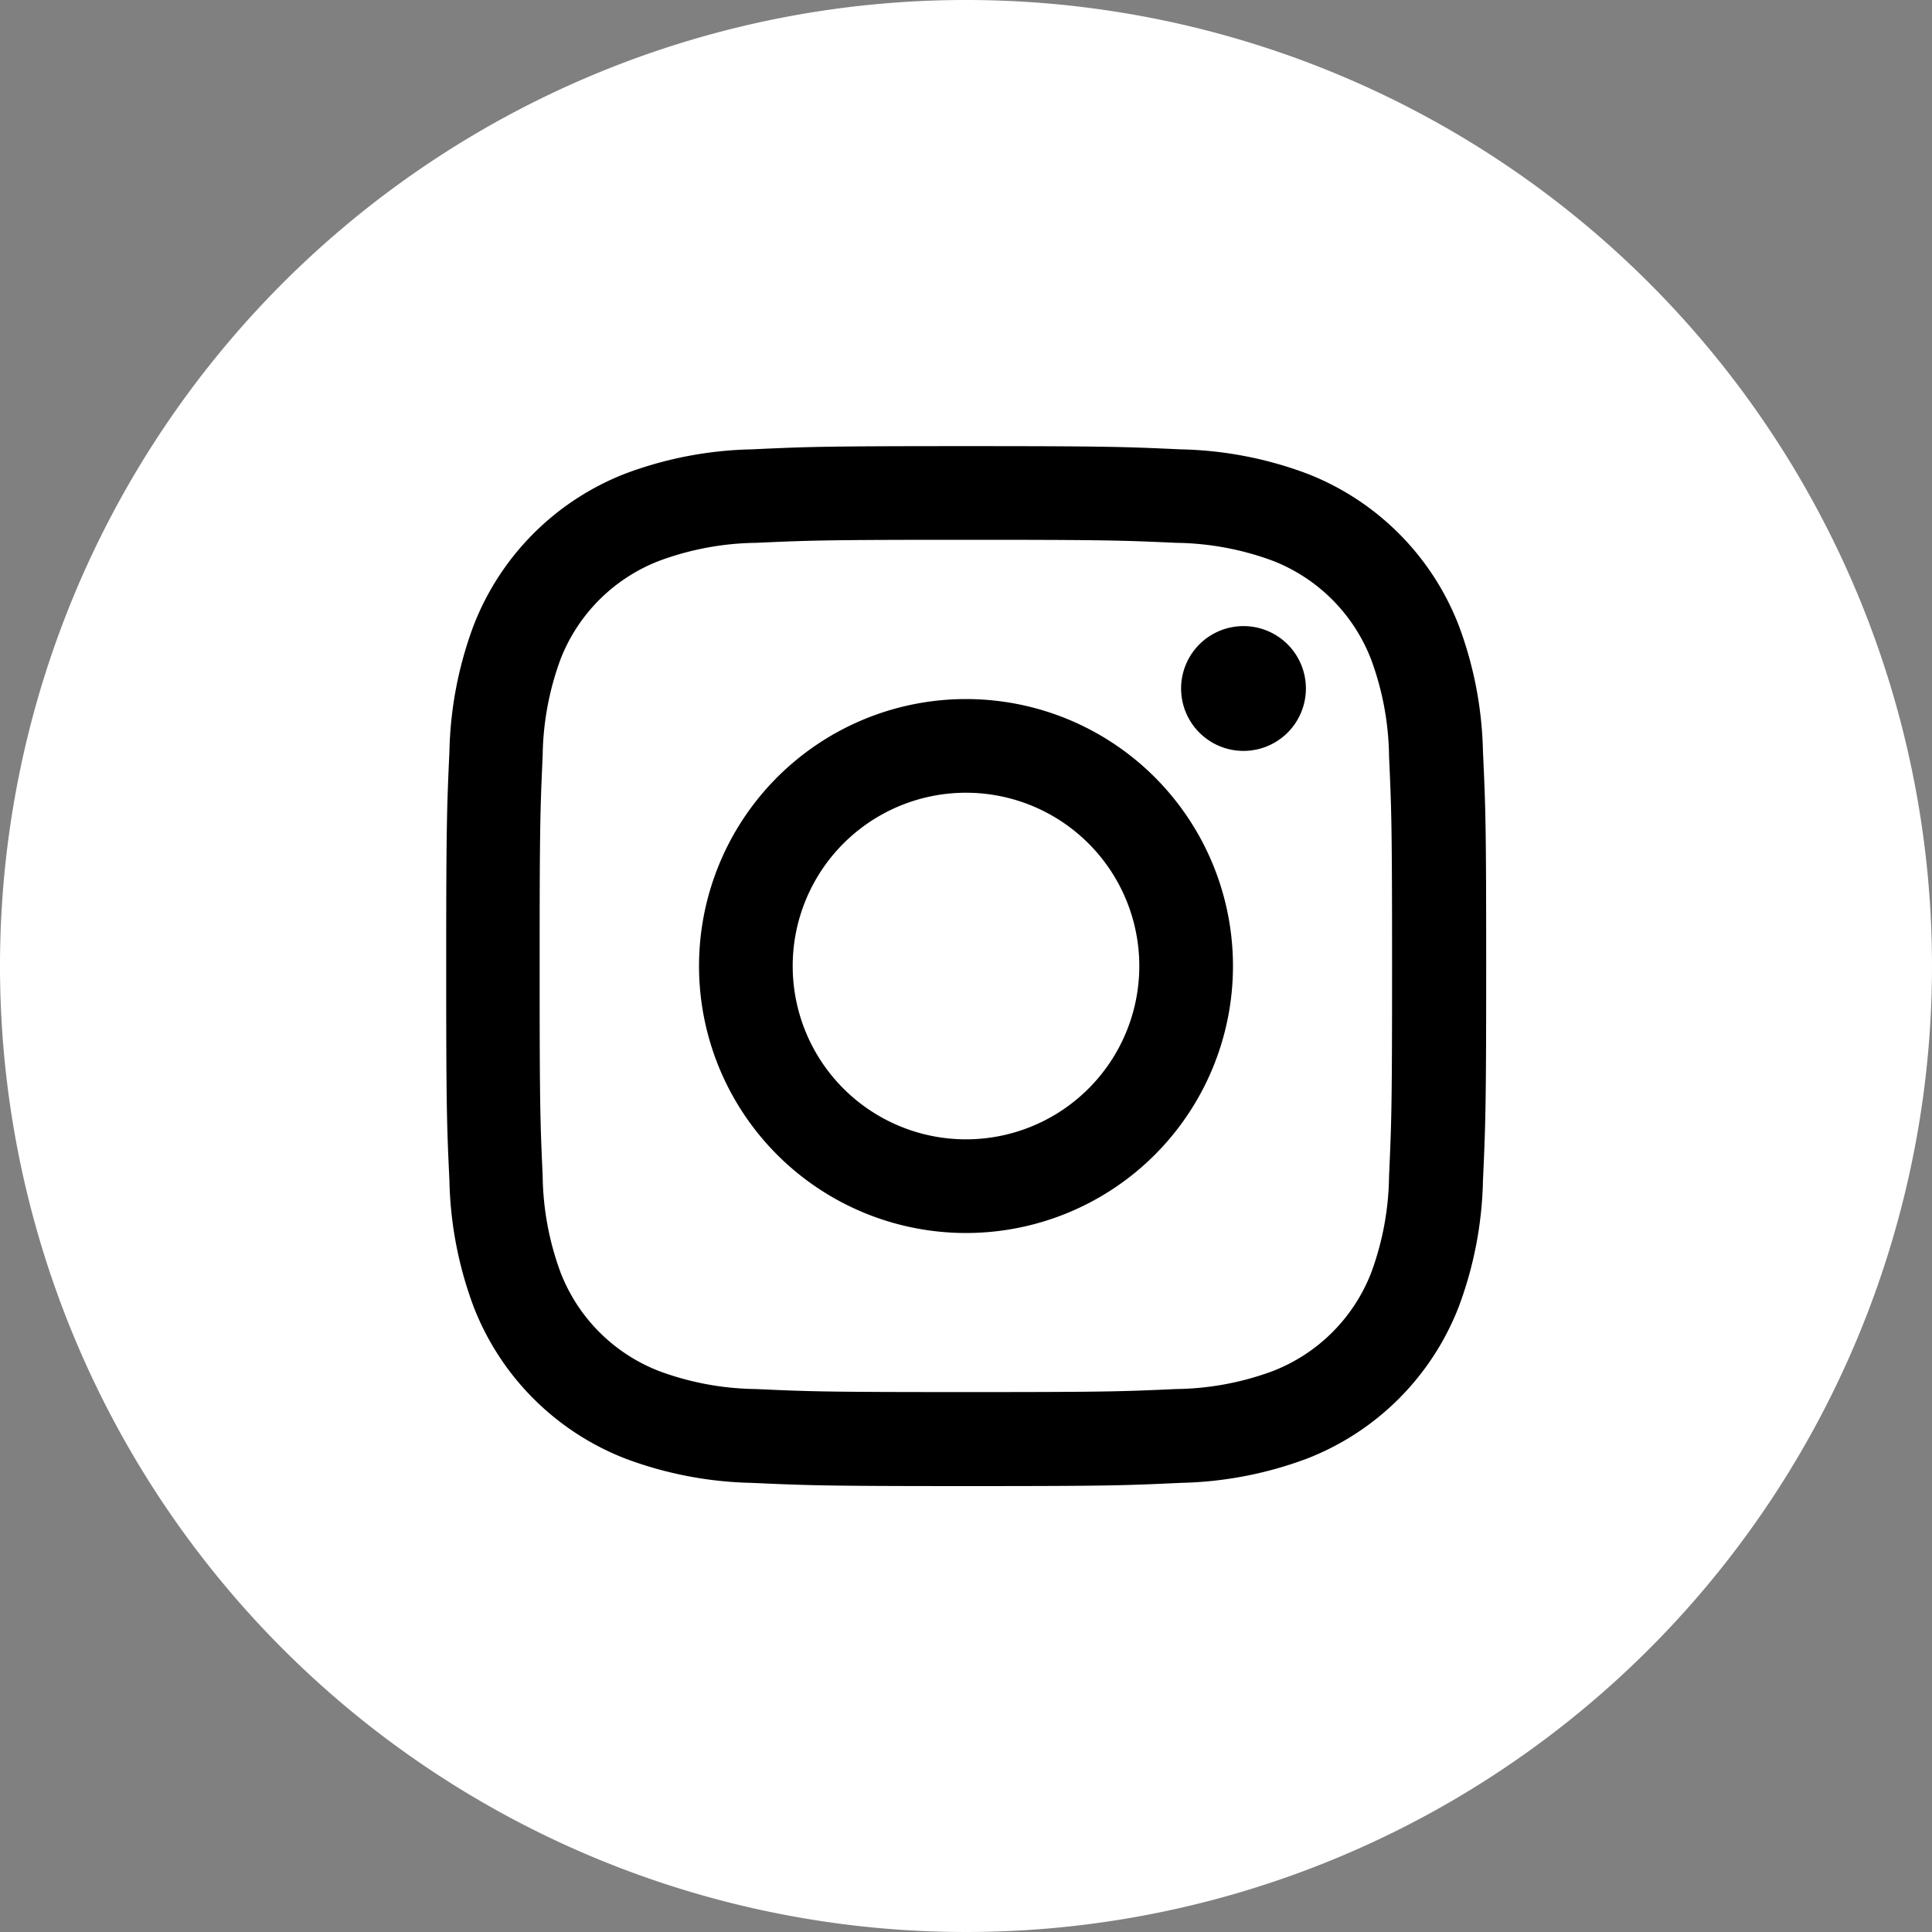
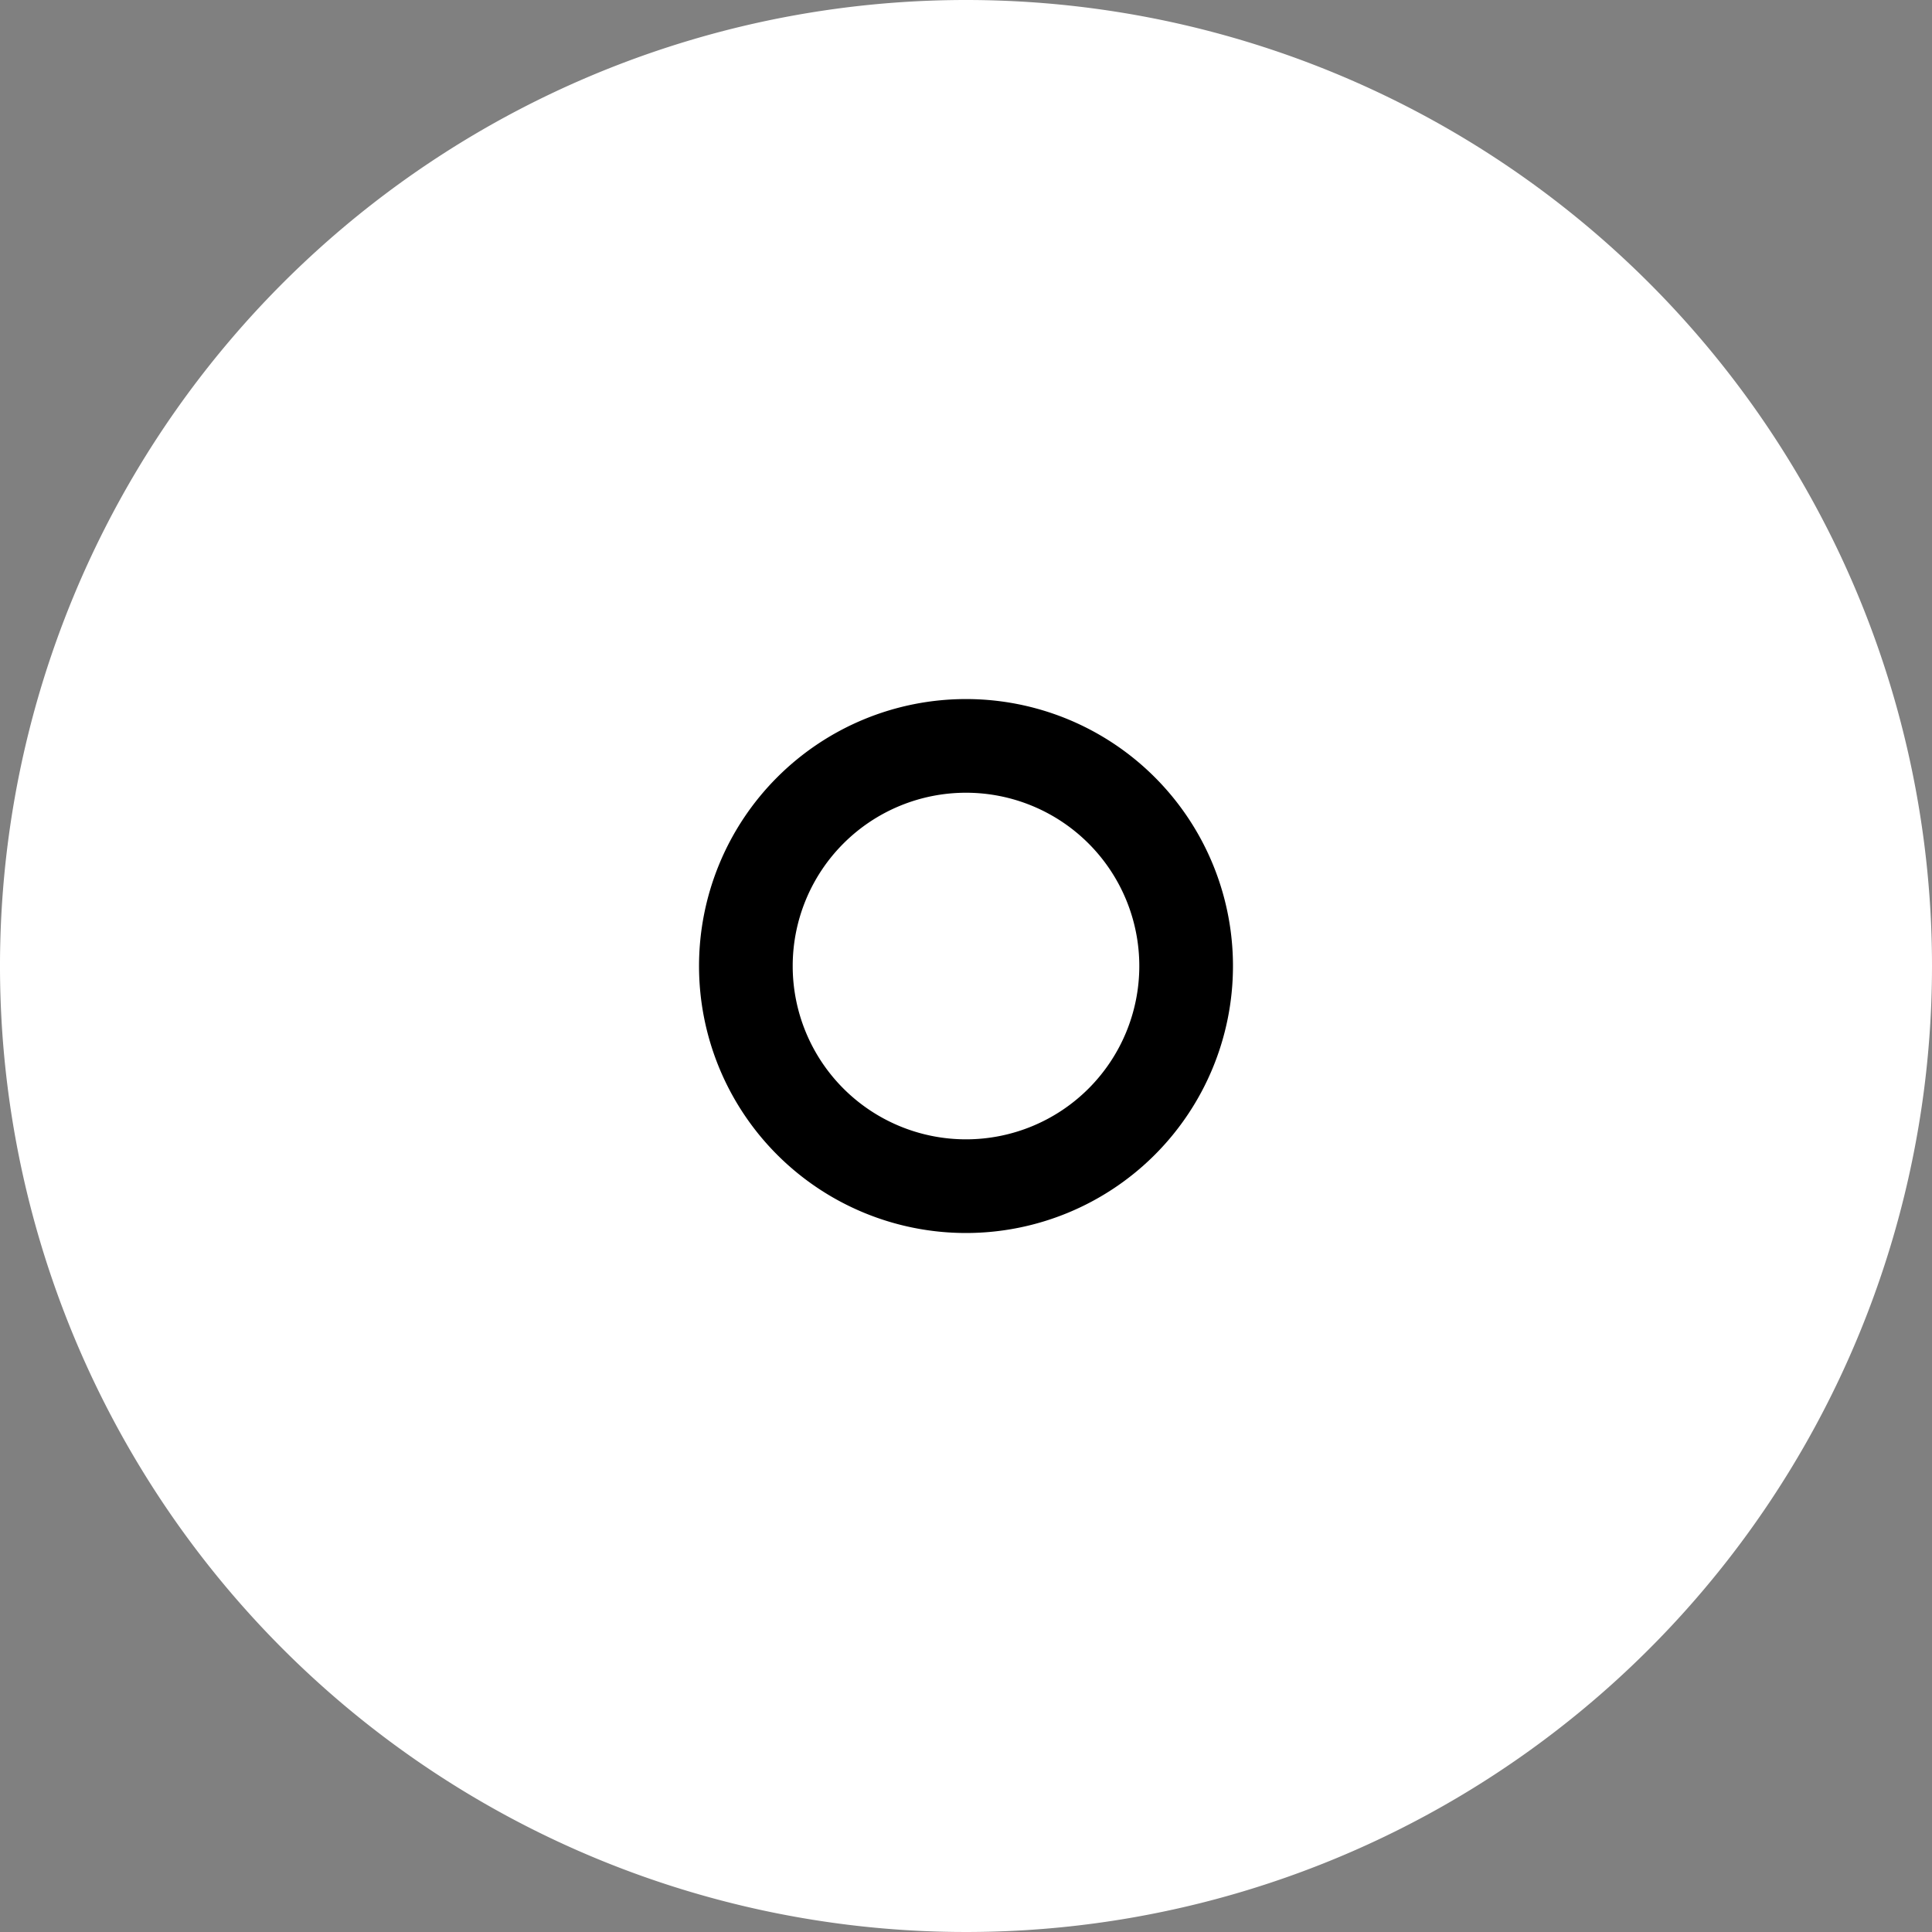
<svg xmlns="http://www.w3.org/2000/svg" width="60" height="60" viewBox="0 0 60 60">
  <rect x="0" y="0" width="60" height="60" fill="#808080" stroke="none" />
  <defs>
    <clipPath id="clip-path">
      <rect id="長方形_18" data-name="長方形 18" width="60" height="60" fill="none" />
    </clipPath>
  </defs>
  <g id="グループ_224" data-name="グループ 224" transform="translate(-3319 800)">
    <g id="グループ_10" data-name="グループ 10" transform="translate(3319 -800)" clip-path="url(#clip-path)">
      <path id="パス_1" data-name="パス 1" d="M60,30A30,30,0,1,1,30,0,30,30,0,0,1,60,30" fill="#fff" />
-       <path id="パス_2" data-name="パス 2" d="M34.618,21.382c4.311,0,4.822.017,6.524.094a8.95,8.95,0,0,1,3,.556A5.353,5.353,0,0,1,47.2,25.1a8.955,8.955,0,0,1,.556,3c.077,1.7.094,2.213.094,6.524s-.017,4.822-.094,6.524a8.95,8.95,0,0,1-.556,3A5.353,5.353,0,0,1,44.14,47.2a8.931,8.931,0,0,1-3,.556c-1.7.078-2.213.094-6.524.094s-4.822-.016-6.524-.094a8.931,8.931,0,0,1-3-.556,5.353,5.353,0,0,1-3.065-3.064,8.95,8.95,0,0,1-.556-3c-.077-1.7-.094-2.213-.094-6.524s.017-4.822.094-6.524a8.955,8.955,0,0,1,.556-3A5.353,5.353,0,0,1,25.1,22.032a8.95,8.95,0,0,1,3-.556c1.7-.077,2.213-.094,6.524-.094m0-2.909c-4.384,0-4.934.019-6.657.1a11.842,11.842,0,0,0-3.919.75,8.256,8.256,0,0,0-4.722,4.722,11.86,11.86,0,0,0-.751,3.92c-.078,1.722-.1,2.272-.1,6.656s.019,4.935.1,6.657a11.859,11.859,0,0,0,.751,3.919,8.256,8.256,0,0,0,4.722,4.722,11.859,11.859,0,0,0,3.919.751c1.723.078,2.272.1,6.657.1s4.934-.019,6.657-.1a11.859,11.859,0,0,0,3.919-.751,8.256,8.256,0,0,0,4.722-4.722,11.859,11.859,0,0,0,.751-3.919c.078-1.722.1-2.272.1-6.657s-.019-4.934-.1-6.656a11.86,11.86,0,0,0-.751-3.92,8.256,8.256,0,0,0-4.722-4.722,11.842,11.842,0,0,0-3.919-.75c-1.723-.079-2.272-.1-6.657-.1" transform="translate(-4.618 -4.618)" />
      <path id="パス_3" data-name="パス 3" d="M37.236,28.946a8.291,8.291,0,1,0,8.291,8.291,8.29,8.29,0,0,0-8.291-8.291m0,13.673a5.382,5.382,0,1,1,5.382-5.382,5.382,5.382,0,0,1-5.382,5.382" transform="translate(-7.236 -7.236)" />
-       <path id="パス_4" data-name="パス 4" d="M52.783,27.863a1.938,1.938,0,1,1-1.937-1.937,1.938,1.938,0,0,1,1.937,1.937" transform="translate(-12.227 -6.482)" />
    </g>
  </g>
</svg>